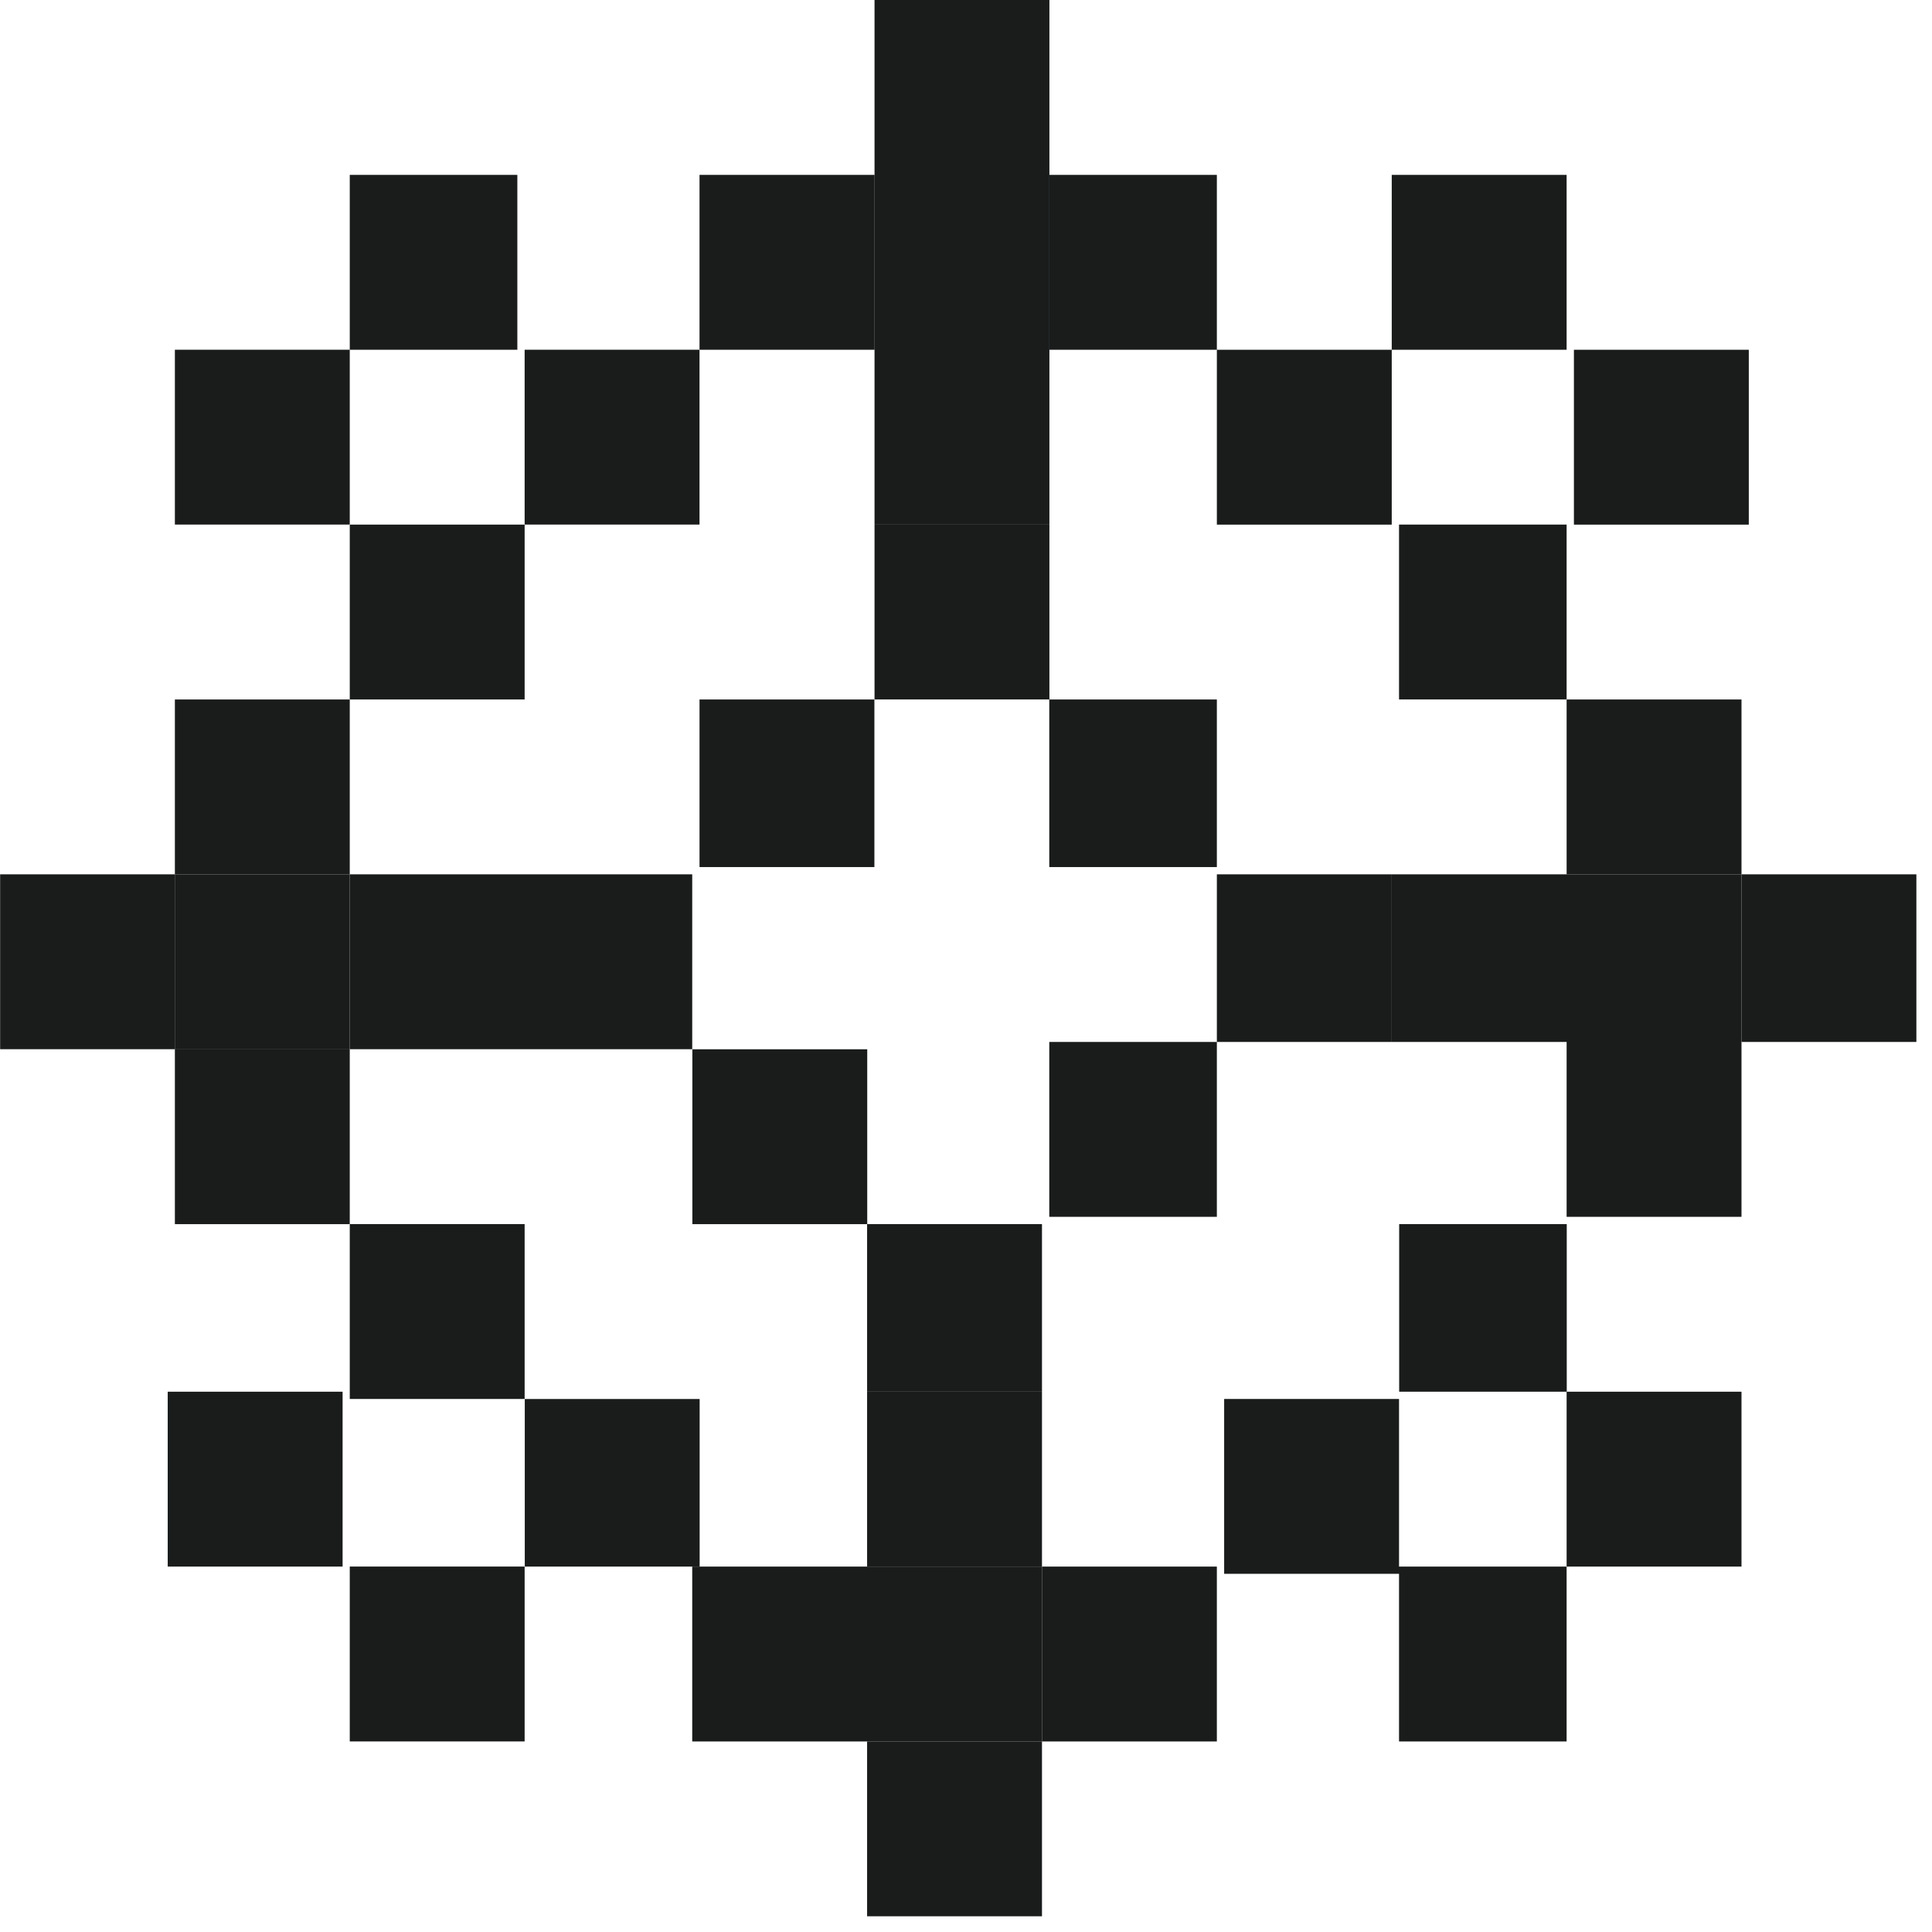
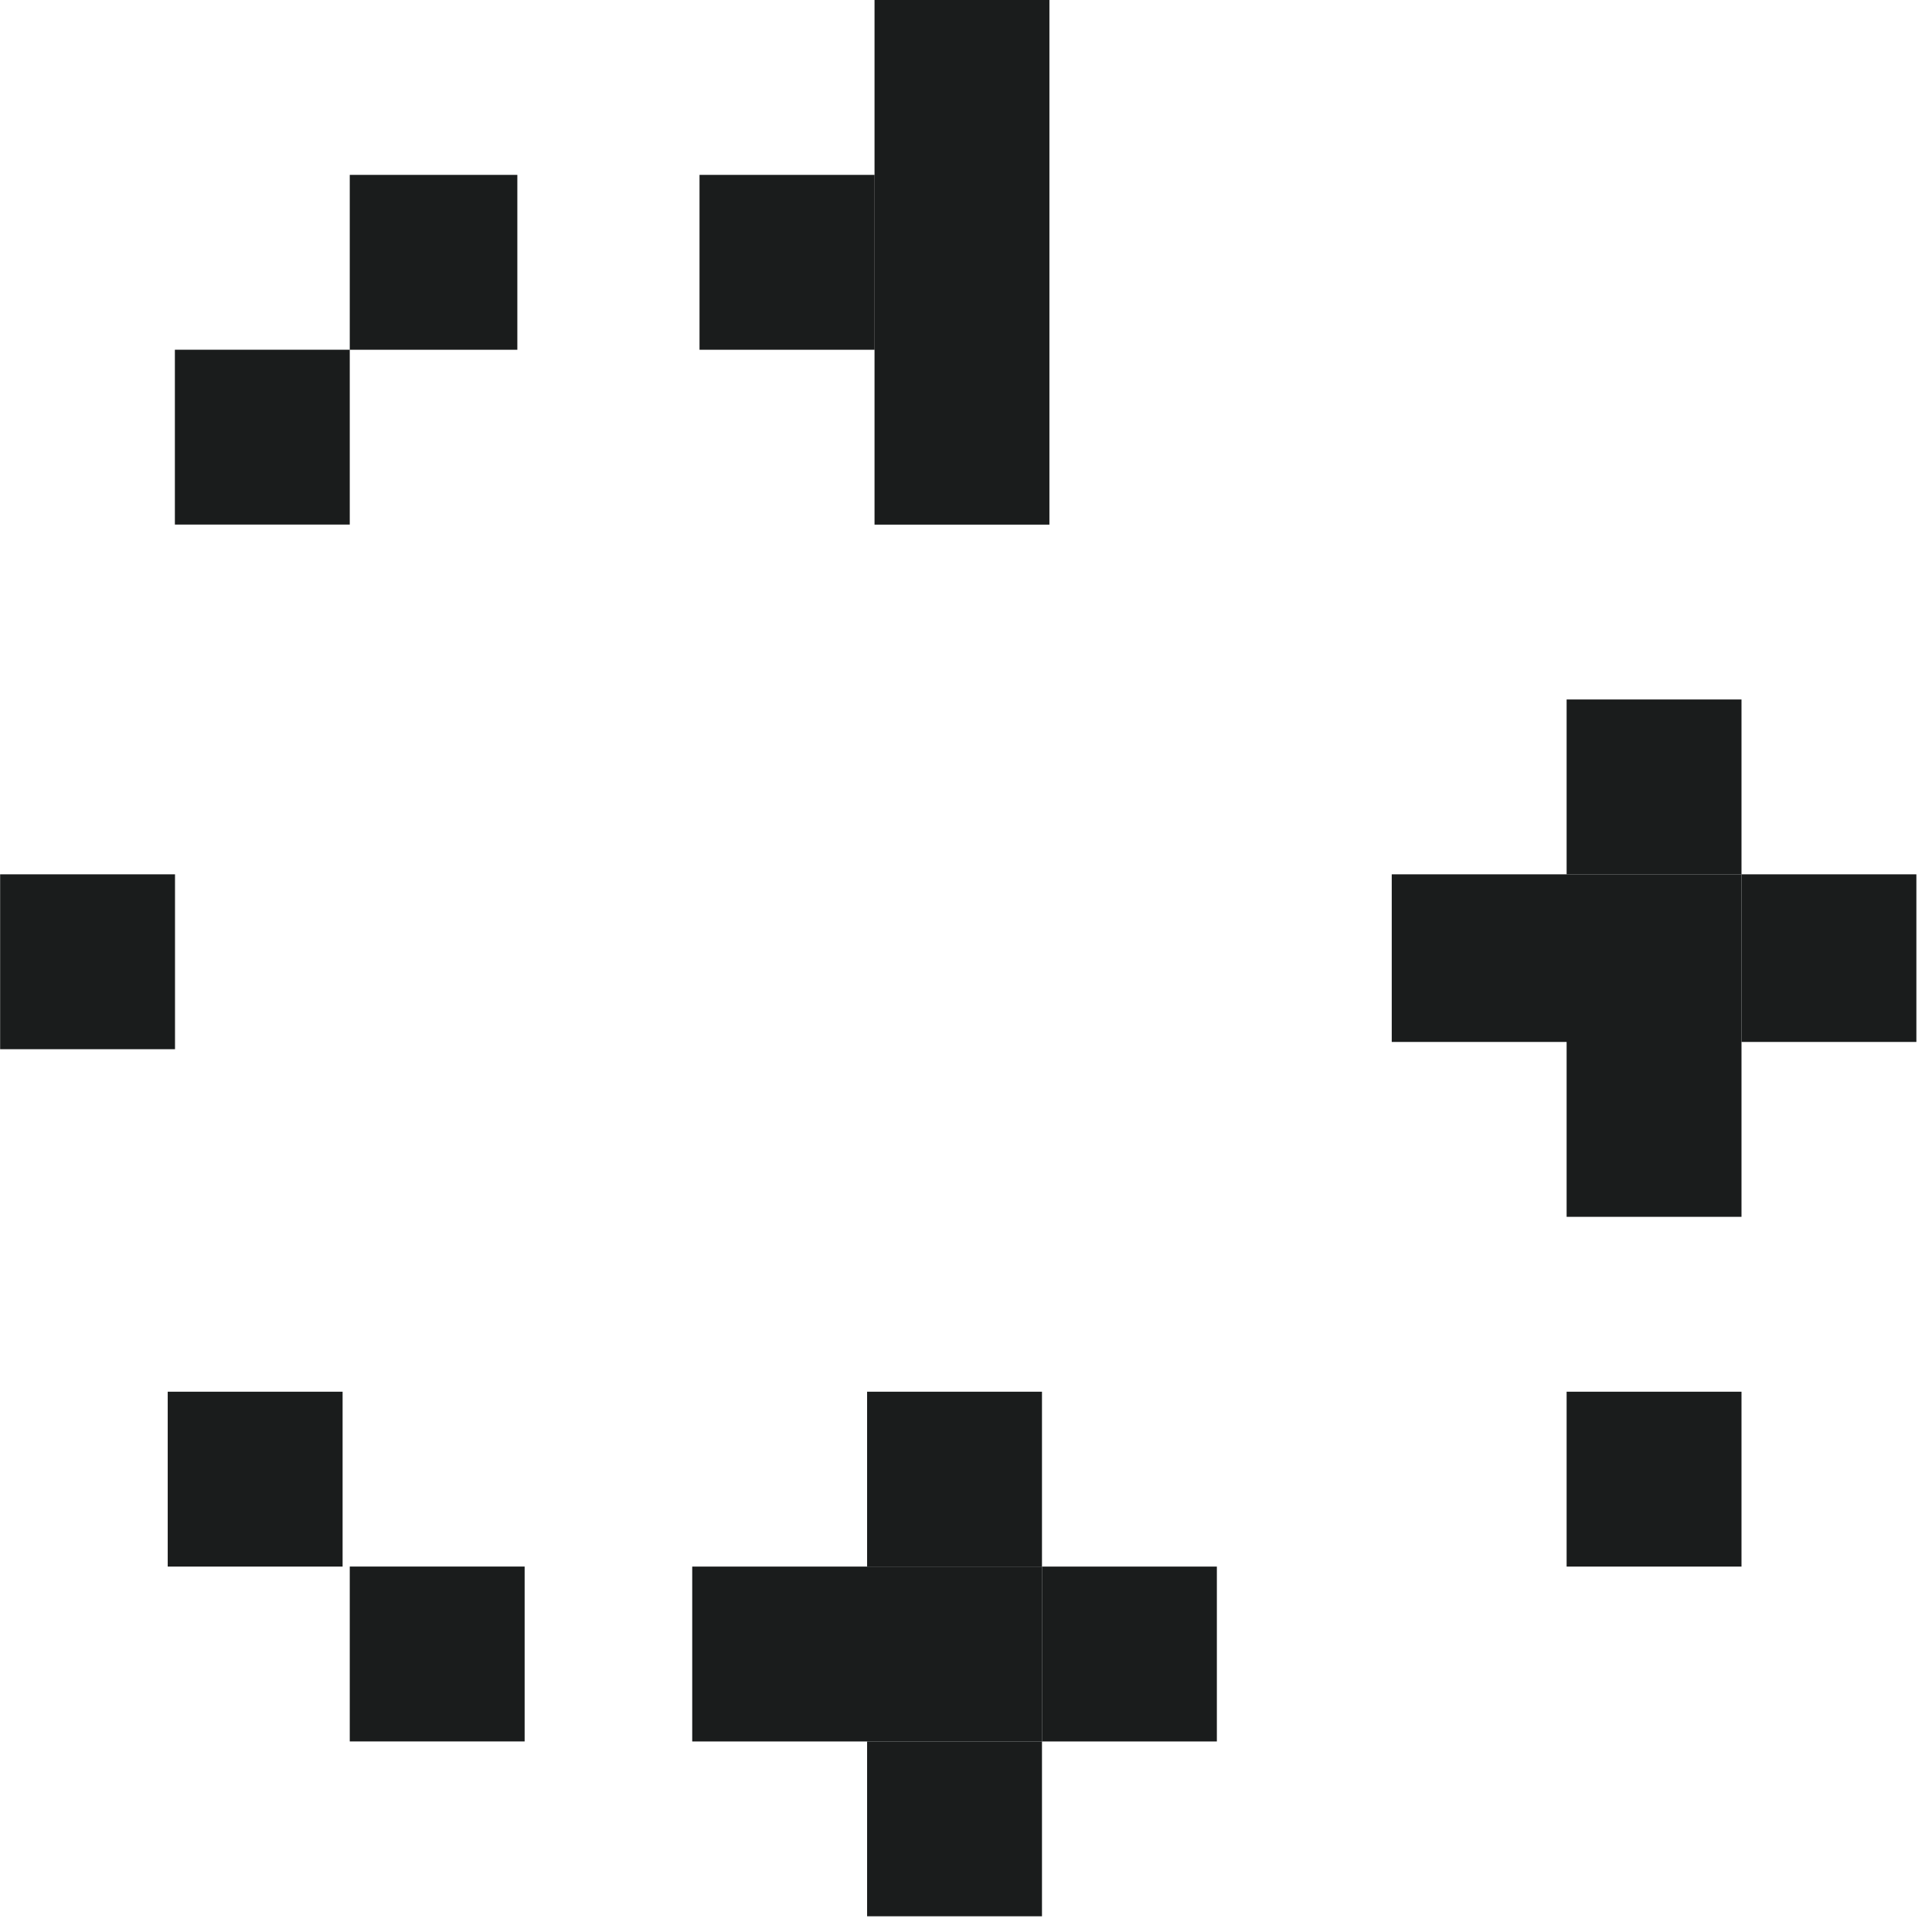
<svg xmlns="http://www.w3.org/2000/svg" viewBox="0 0 58 58" fill="none">
  <path d="M47.031 31.28L47.031 26.248 41.781 26.248 41.781 31.28 47.031 31.28zM52.281 31.28L52.281 26.248 47.031 26.248 47.031 31.28 52.281 31.28zM52.281 36.53L52.281 31.28 47.031 31.28 47.031 36.53 52.281 36.53z" fill="#1A1C1C" />
  <path d="M52.281 26.249L52.281 20.999 47.031 20.999 47.031 26.249 52.281 26.249zM57.531 31.28L57.531 26.248 52.281 26.248 52.281 31.28 57.531 31.28zM26.25 10.5L26.25 5.25 21 5.25 21 10.5 26.25 10.5zM31.504 10.5L31.504 5.25 26.254 5.25 26.254 10.5 31.504 10.5zM31.504 15.75L31.504 10.5 26.254 10.5 26.254 15.75 31.504 15.75zM31.504 5.25L31.504 0 26.254-2.29476e-7 26.254 5.25 31.504 5.25z" fill="#1A1C1C" />
-   <path d="M36.531 10.5L36.531 5.25 31.5 5.25 31.5 10.5 36.531 10.5zM41.781 15.75L41.781 10.5 36.531 10.5 36.531 15.75 41.781 15.75zM47.031 20.998L47.031 15.748 42 15.748 42 20.998 47.031 20.998zM47.031 10.5L47.031 5.25 41.781 5.25 41.781 10.5 47.031 10.5zM52.5 15.75L52.5 10.5 47.25 10.5 47.25 15.75 52.5 15.75zM15.75 15.748L21 15.748 21 10.499 15.75 10.499 15.75 15.748zM10.5 20.999L15.75 20.999 15.75 15.749 10.5 15.749 10.5 20.999zM15.754 41.999L15.754 47.03 21.004 47.03 21.004 41.999 15.754 41.999zM10.5 36.748L10.5 41.998 15.75 41.998 15.75 36.748 10.5 36.748zM42 41.998L36.75 41.998 36.75 47.247 42 47.247 42 41.998zM47.031 47.03L42 47.03 42 52.28 47.031 52.28 47.031 47.03zM47.035 36.749L42.004 36.749 42.004 41.78 47.035 41.78 47.035 36.749z" fill="#1A1C1C" />
  <path d="M52.281 41.78L47.031 41.78 47.031 47.03 52.281 47.03 52.281 41.78zM10.5 47.029L10.5 52.279 15.75 52.279 15.75 47.029 10.5 47.029zM5.035 41.78L5.035 47.03 10.285 47.03 10.285 41.78 5.035 41.78zM10.5 10.5L15.531 10.5 15.531 5.25 10.5 5.25 10.5 10.5zM5.25 15.748L10.5 15.748 10.5 10.499 5.25 10.499 5.25 15.748zM26.031 52.28L26.031 47.03 20.781 47.03 20.781 52.28 26.031 52.28zM31.281 52.28L31.281 47.03 26.031 47.03 26.031 52.28 31.281 52.28z" fill="#1A1C1C" />
  <path d="M31.281 57.528L31.281 52.279 26.031 52.279 26.031 57.528 31.281 57.528zM31.281 47.03L31.281 41.78 26.031 41.78 26.031 47.03 31.281 47.03zM36.531 52.28L36.531 47.03 31.281 47.03 31.281 52.28 36.531 52.28zM5.254 31.498L5.254 26.248.004 26.248.004 31.498 5.254 31.498z" fill="#1A1C1C" />
-   <path d="M10.5 31.498L10.5 26.248 5.25 26.248 5.25 31.498 10.5 31.498zM10.5 36.75L10.5 31.5 5.25 31.5 5.25 36.75 10.5 36.75z" fill="#1A1C1C" />
-   <path d="M10.5 26.249L10.5 20.999 5.25 20.999 5.25 26.249 10.5 26.249zM15.75 31.498L15.75 26.248 10.5 26.248 10.5 31.498 15.75 31.498zM20.781 31.498L20.781 26.248 15.75 26.248 15.75 31.498 20.781 31.498zM26.035 36.75L26.035 31.5 20.785 31.5 20.785 36.75 26.035 36.75z" fill="#1A1C1C" />
-   <path d="M31.281 41.78L31.281 36.749 26.031 36.749 26.031 41.78 31.281 41.78zM26.25 26.03L26.25 20.999 21 20.999 21 26.03 26.25 26.03zM36.531 36.53L36.531 31.28 31.5 31.28 31.5 36.53 36.531 36.53zM31.504 20.998L31.504 15.748 26.254 15.748 26.254 20.998 31.504 20.998zM36.531 26.03L36.531 20.999 31.5 20.999 31.5 26.03 36.531 26.03zM41.781 31.28L41.781 26.248 36.531 26.248 36.531 31.28 41.781 31.28z" fill="#1A1C1C" />
</svg>